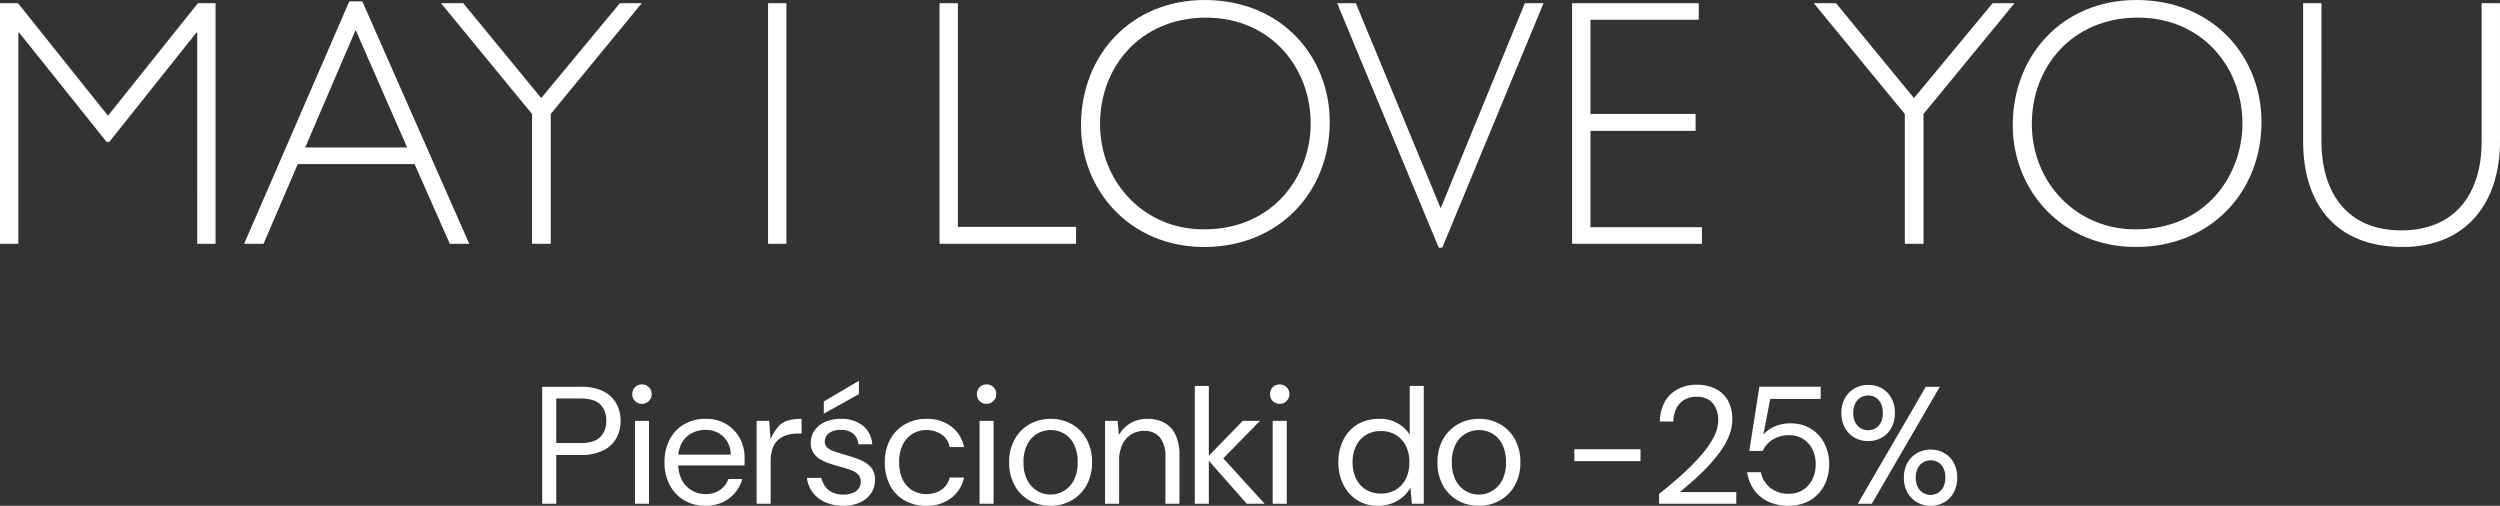
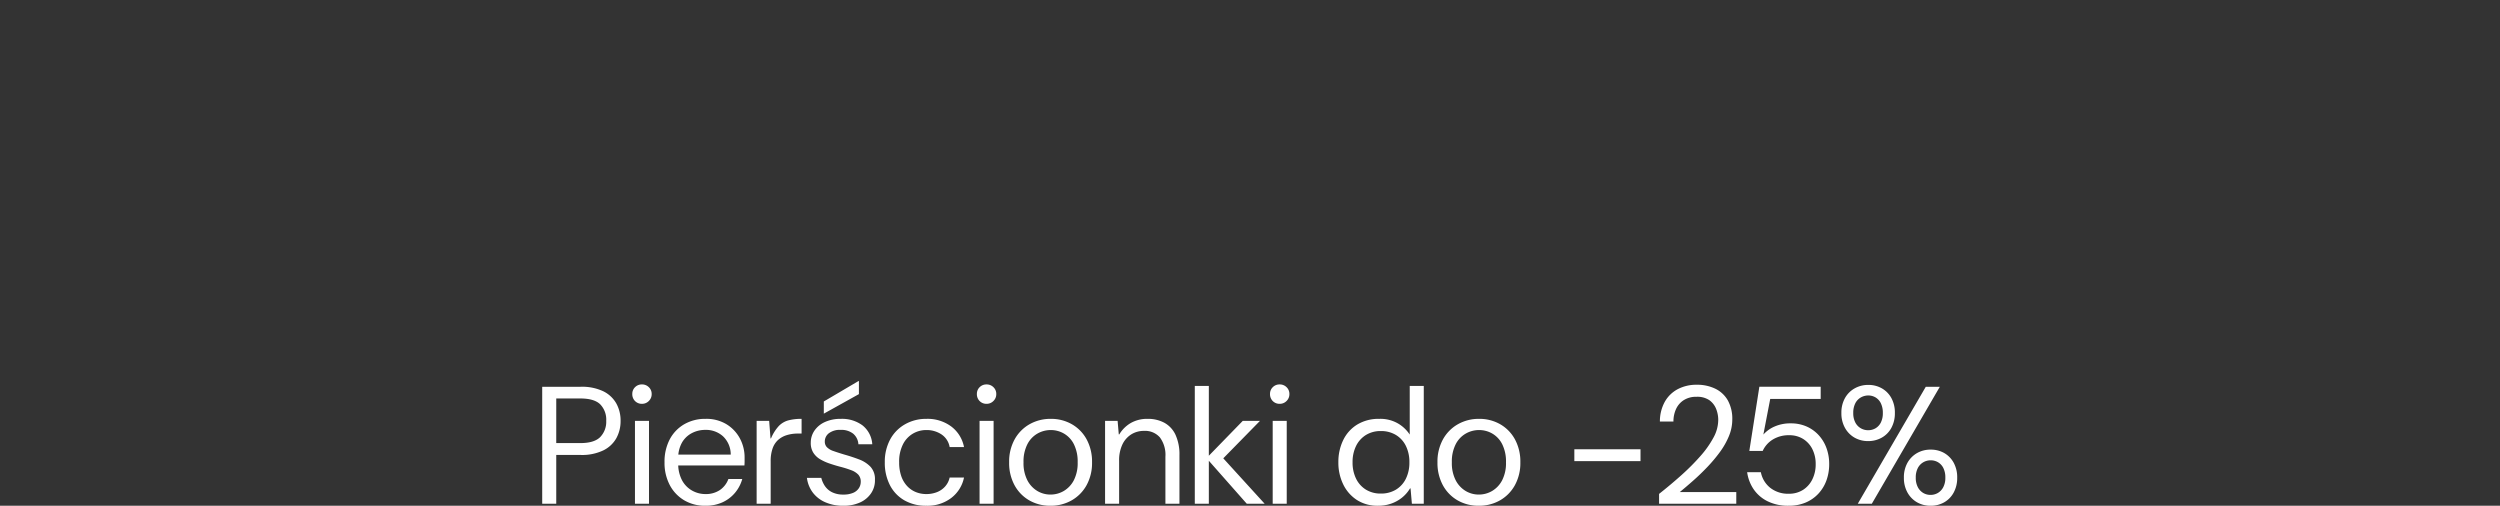
<svg xmlns="http://www.w3.org/2000/svg" width="673.17" height="136.185" viewBox="0 0 673.17 136.185">
  <rect x="0" y="0" width="673.17" height="136.185" fill="#333333" stroke="none" />
  <g transform="translate(-8268 -2397.355)">
-     <path d="M-336.158,0h4.94V-56.905h.19l23.56,29.45h.76l23.465-29.45h.19V0h4.94V-64.79h-4.75l-24.225,30.305L-331.312-64.79h-4.845Zm94.05-65.265L-270.418,0h5.225l9.215-21.47h31.445l9.5,21.47h5.225l-28.785-65.265Zm1.71,7.7,13.87,31.635h-27.455Zm22.99-7.22,24.51,29.83V0h5.035V-34.96l24.51-29.83h-5.89l-21.185,25.555L-211.423-64.79Zm88.065,0V0h4.94V-64.79Zm46.17,0V0h36.765V-4.56H-78.233V-64.79Zm71.345-.855c-19.57,0-33.25,14.63-33.25,33.725,0,17.575,13.3,32.775,33.155,32.775,20.14,0,33.82-14.82,33.82-33.63C21.9-50.255,9.072-65.645-11.828-65.645Zm.475,4.75c17.195,0,28.12,13.3,28.12,28.5,0,13.775-9.69,28.5-28.785,28.5-15.58.1-27.93-12.255-27.93-28.4C-39.948-47.6-29.118-60.9-11.353-60.9Zm62.6,61.94h.95L79.467-64.79H74.432L51.822-9.69h-.1l-22.8-55.1H23.892ZM87.162-64.79V0h34.96V-4.465H92.1V-30.4h28.31v-4.56H92.1V-60.325h29.165V-64.79Zm65.075,0,24.51,29.83V0h5.035V-34.96l24.51-29.83H200.4L179.217-39.235,158.222-64.79Zm86.83-.855c-19.57,0-33.25,14.63-33.25,33.725,0,17.575,13.3,32.775,33.155,32.775,20.14,0,33.82-14.82,33.82-33.63C272.793-50.255,259.967-65.645,239.068-65.645Zm.475,4.75c17.2,0,28.12,13.3,28.12,28.5,0,13.775-9.69,28.5-28.785,28.5-15.58.1-27.93-12.255-27.93-28.4C210.948-47.6,221.778-60.9,239.543-60.9ZM284-64.79v37.145c0,17.1,8.93,28.5,26.79,28.5,17.29,0,26.22-12.065,26.22-28.405V-64.79h-4.94v37.24c0,14.06-7.125,23.94-21.66,23.94-14.25,0-21.47-9.785-21.47-23.94V-64.79Z" transform="translate(8604.157 2463)" fill="#fff" />
    <path d="M-190.238,0V-31.5h10.35a13.32,13.32,0,0,1,6.1,1.215A8.119,8.119,0,0,1-170.28-27a9.489,9.489,0,0,1,1.148,4.68,9.547,9.547,0,0,1-1.125,4.635,8.085,8.085,0,0,1-3.51,3.307,13.256,13.256,0,0,1-6.12,1.238h-6.57V0Zm3.78-16.335h6.48q3.735,0,5.355-1.62A5.9,5.9,0,0,0-173-22.32a5.928,5.928,0,0,0-1.62-4.455q-1.62-1.575-5.355-1.575h-6.48ZM-165.262,0V-22.32h3.78V0Zm1.89-26.91a2.532,2.532,0,0,1-1.867-.743,2.589,2.589,0,0,1-.742-1.912,2.478,2.478,0,0,1,.742-1.823,2.532,2.532,0,0,1,1.867-.742,2.553,2.553,0,0,1,1.845.742,2.494,2.494,0,0,1,.765,1.868,2.514,2.514,0,0,1-.765,1.845A2.514,2.514,0,0,1-163.372-26.91ZM-146.318.54a10.933,10.933,0,0,1-5.67-1.463,10.345,10.345,0,0,1-3.893-4.095A12.763,12.763,0,0,1-157.3-11.16a12.9,12.9,0,0,1,1.395-6.165A10.179,10.179,0,0,1-152.01-21.4a11.231,11.231,0,0,1,5.783-1.462A10.4,10.4,0,0,1-140.6-21.4a10.006,10.006,0,0,1,3.6,3.825,10.778,10.778,0,0,1,1.26,5.152v.968q0,.518-.045,1.148h-18.675V-13.23h14.985a6.74,6.74,0,0,0-2.048-4.905,6.818,6.818,0,0,0-4.792-1.755,7.766,7.766,0,0,0-3.6.855A6.564,6.564,0,0,0-152.6-16.47a8.274,8.274,0,0,0-1.012,4.275v1.26A9.377,9.377,0,0,0-152.573-6.3a6.911,6.911,0,0,0,2.723,2.768,7.264,7.264,0,0,0,3.533.922A6.763,6.763,0,0,0-142.4-3.69a6.156,6.156,0,0,0,2.295-2.97h3.735a9.9,9.9,0,0,1-1.935,3.69A9.668,9.668,0,0,1-141.66-.405,10.8,10.8,0,0,1-146.318.54ZM-132.5,0V-22.32h3.375l.36,4.725h.135a11.494,11.494,0,0,1,2.092-3.33,5.649,5.649,0,0,1,2.588-1.53,13.642,13.642,0,0,1,3.555-.405v3.96h-.99a9.865,9.865,0,0,0-3.082.45,6.181,6.181,0,0,0-2.317,1.327,5.568,5.568,0,0,0-1.44,2.3,10.187,10.187,0,0,0-.495,3.352V0Zm23.31.54a11.816,11.816,0,0,1-4.77-.923,8.375,8.375,0,0,1-3.4-2.61,8.326,8.326,0,0,1-1.6-3.982h3.87a6.876,6.876,0,0,0,.945,2.16,5.013,5.013,0,0,0,1.912,1.688,6.558,6.558,0,0,0,3.083.653,6.424,6.424,0,0,0,2.655-.473,3.413,3.413,0,0,0,1.53-1.26,3.115,3.115,0,0,0,.5-1.688,2.772,2.772,0,0,0-.653-1.935,4.992,4.992,0,0,0-1.935-1.215,27.492,27.492,0,0,0-3.037-.945q-1.35-.36-2.745-.833a13.612,13.612,0,0,1-2.543-1.147,5.446,5.446,0,0,1-1.845-1.755,4.881,4.881,0,0,1-.7-2.7,5.69,5.69,0,0,1,.99-3.263,6.769,6.769,0,0,1,2.813-2.317,10.031,10.031,0,0,1,4.3-.855,9.259,9.259,0,0,1,5.827,1.755,7.057,7.057,0,0,1,2.632,5.085H-105.1a4.02,4.02,0,0,0-1.417-2.858,5.138,5.138,0,0,0-3.353-1.013,4.9,4.9,0,0,0-3.173.9,2.79,2.79,0,0,0-1.1,2.25,2.135,2.135,0,0,0,.563,1.507,4.376,4.376,0,0,0,1.755,1.035q1.193.428,2.993.968,2.07.585,3.938,1.3a8.191,8.191,0,0,1,3.06,1.98,4.837,4.837,0,0,1,1.192,3.465,6.156,6.156,0,0,1-1.012,3.623,7.076,7.076,0,0,1-2.97,2.5A10.647,10.647,0,0,1-109.192.54Zm-5.22-24.8V-27.54l9.315-5.49h.135v3.51ZM-86.782.54a11.627,11.627,0,0,1-5.94-1.463,9.95,9.95,0,0,1-3.893-4.095,13.106,13.106,0,0,1-1.373-6.143,12.6,12.6,0,0,1,1.44-6.143A10.314,10.314,0,0,1-92.542-21.4a11.421,11.421,0,0,1,5.76-1.462,10.7,10.7,0,0,1,6.705,2.07,9.056,9.056,0,0,1,3.42,5.535h-3.87a5.13,5.13,0,0,0-2.205-3.42,7.209,7.209,0,0,0-4.1-1.17,7.088,7.088,0,0,0-3.555.945,6.988,6.988,0,0,0-2.7,2.88,10.227,10.227,0,0,0-1.035,4.86,11.168,11.168,0,0,0,.563,3.713A7.492,7.492,0,0,0-91.98-4.77a6.575,6.575,0,0,0,2.34,1.62,7.392,7.392,0,0,0,2.813.54,7.748,7.748,0,0,0,2.88-.518,5.728,5.728,0,0,0,2.205-1.53,5.321,5.321,0,0,0,1.215-2.407h3.87a9.207,9.207,0,0,1-3.42,5.49A10.54,10.54,0,0,1-86.782.54ZM-72.472,0V-22.32h3.78V0Zm1.89-26.91a2.532,2.532,0,0,1-1.868-.743,2.589,2.589,0,0,1-.743-1.912,2.478,2.478,0,0,1,.743-1.823,2.532,2.532,0,0,1,1.868-.742,2.553,2.553,0,0,1,1.845.742,2.494,2.494,0,0,1,.765,1.868,2.514,2.514,0,0,1-.765,1.845A2.514,2.514,0,0,1-70.582-26.91ZM-53.392.54A11.223,11.223,0,0,1-59.062-.9a10.4,10.4,0,0,1-3.983-4.073,12.54,12.54,0,0,1-1.463-6.188,12.387,12.387,0,0,1,1.485-6.187,10.512,10.512,0,0,1,4.028-4.073A11.347,11.347,0,0,1-53.3-22.86a11.223,11.223,0,0,1,5.67,1.44,10.4,10.4,0,0,1,3.983,4.073,12.54,12.54,0,0,1,1.462,6.187,12.387,12.387,0,0,1-1.485,6.188A10.512,10.512,0,0,1-47.7-.9,11.347,11.347,0,0,1-53.392.54Zm0-3.015a7.043,7.043,0,0,0,3.6-.968,7.177,7.177,0,0,0,2.7-2.88,10.091,10.091,0,0,0,1.035-4.838,10.418,10.418,0,0,0-1.013-4.86,6.848,6.848,0,0,0-2.678-2.88,7.088,7.088,0,0,0-3.555-.945,7.212,7.212,0,0,0-3.577.945A6.94,6.94,0,0,0-59.6-16.02a10.228,10.228,0,0,0-1.035,4.86A10.091,10.091,0,0,0-59.6-6.323a7.231,7.231,0,0,0,2.678,2.88A6.842,6.842,0,0,0-53.392-2.475ZM-38.677,0V-22.32H-35.3l.315,3.645h.135a8.728,8.728,0,0,1,3.083-3.06A8.852,8.852,0,0,1-27.2-22.86,9.236,9.236,0,0,1-22.7-21.8a7.08,7.08,0,0,1,2.993,3.24,12.628,12.628,0,0,1,1.058,5.513V0h-3.78V-12.645a7.908,7.908,0,0,0-1.485-5.22,5.288,5.288,0,0,0-4.275-1.755,6.345,6.345,0,0,0-3.442.945,6.529,6.529,0,0,0-2.385,2.722,9.857,9.857,0,0,0-.877,4.388V0ZM-.517,0-11.362-12.285-1.6-22.32H3.038L-8.122-10.935v-2.7L4.3,0Zm-14,0V-31.725h3.78V0ZM6.458,0V-22.32h3.78V0Zm1.89-26.91a2.532,2.532,0,0,1-1.868-.743,2.589,2.589,0,0,1-.742-1.912,2.478,2.478,0,0,1,.742-1.823,2.532,2.532,0,0,1,1.868-.742,2.553,2.553,0,0,1,1.845.742,2.494,2.494,0,0,1,.765,1.868,2.514,2.514,0,0,1-.765,1.845A2.514,2.514,0,0,1,8.348-26.91ZM34.808.54a10.161,10.161,0,0,1-5.67-1.553,10.367,10.367,0,0,1-3.69-4.208,13.284,13.284,0,0,1-1.305-5.94,13.388,13.388,0,0,1,1.305-5.985,10,10,0,0,1,3.78-4.185,11.076,11.076,0,0,1,5.94-1.53A9.493,9.493,0,0,1,40.23-21.6a9.476,9.476,0,0,1,3.128,2.97v-13.1h3.78V0h-3.2l-.36-4.14h-.135a9.4,9.4,0,0,1-2.2,2.52,9.888,9.888,0,0,1-2.925,1.6A10.631,10.631,0,0,1,34.808.54Zm.765-3.285A7.662,7.662,0,0,0,39.645-3.8,7.081,7.081,0,0,0,42.323-6.75a9.743,9.743,0,0,0,.945-4.41,9.743,9.743,0,0,0-.945-4.41,7.081,7.081,0,0,0-2.678-2.947,7.662,7.662,0,0,0-4.072-1.058,7.459,7.459,0,0,0-4.005,1.058,7.13,7.13,0,0,0-2.655,2.947,9.743,9.743,0,0,0-.945,4.41,9.743,9.743,0,0,0,.945,4.41A7.13,7.13,0,0,0,31.568-3.8,7.459,7.459,0,0,0,35.573-2.745ZM61.943.54A11.223,11.223,0,0,1,56.273-.9,10.4,10.4,0,0,1,52.29-4.973a12.54,12.54,0,0,1-1.462-6.188,12.387,12.387,0,0,1,1.485-6.187A10.512,10.512,0,0,1,56.34-21.42a11.347,11.347,0,0,1,5.692-1.44,11.223,11.223,0,0,1,5.67,1.44,10.4,10.4,0,0,1,3.982,4.073,12.54,12.54,0,0,1,1.462,6.187,12.387,12.387,0,0,1-1.485,6.188A10.512,10.512,0,0,1,67.635-.9,11.347,11.347,0,0,1,61.943.54Zm0-3.015a7.043,7.043,0,0,0,3.6-.968,7.177,7.177,0,0,0,2.7-2.88,10.091,10.091,0,0,0,1.035-4.838,10.418,10.418,0,0,0-1.012-4.86,6.848,6.848,0,0,0-2.678-2.88,7.088,7.088,0,0,0-3.555-.945,7.212,7.212,0,0,0-3.577.945,6.94,6.94,0,0,0-2.722,2.88A10.228,10.228,0,0,0,54.7-11.16a10.091,10.091,0,0,0,1.035,4.838,7.231,7.231,0,0,0,2.678,2.88A6.842,6.842,0,0,0,61.943-2.475Zm25.74-9V-14.67H105.5v3.195ZM110.5,0V-2.655q3.195-2.52,6.053-5.085a60.31,60.31,0,0,0,5.085-5.108,26.211,26.211,0,0,0,3.51-4.973,10.021,10.021,0,0,0,1.283-4.68,8,8,0,0,0-.585-3.083A5.323,5.323,0,0,0,124.02-27.9a5.761,5.761,0,0,0-3.443-.9,6.149,6.149,0,0,0-3.465.922,5.609,5.609,0,0,0-2.07,2.43,8,8,0,0,0-.675,3.307h-3.645a10.837,10.837,0,0,1,1.327-5.333,8.6,8.6,0,0,1,3.51-3.4,10.722,10.722,0,0,1,5.063-1.17,11.225,11.225,0,0,1,5,1.057,7.817,7.817,0,0,1,3.375,3.128,10.184,10.184,0,0,1,1.215,5.22,11.592,11.592,0,0,1-.9,4.41,20.25,20.25,0,0,1-2.43,4.3A40.337,40.337,0,0,1,123.5-9.9q-1.845,1.935-3.78,3.645T116.077-3.15h15.21V0Zm34.875.54a12.438,12.438,0,0,1-5.625-1.193,9.74,9.74,0,0,1-3.78-3.24,10.719,10.719,0,0,1-1.755-4.612h3.69a7.069,7.069,0,0,0,2.52,4.207,7.7,7.7,0,0,0,4.995,1.6,6.922,6.922,0,0,0,3.87-1.058,7,7,0,0,0,2.5-2.857,9.018,9.018,0,0,0,.878-4.005,8.858,8.858,0,0,0-.9-4.1,6.809,6.809,0,0,0-2.5-2.745,6.9,6.9,0,0,0-3.713-.99,8.148,8.148,0,0,0-4.455,1.17,6.984,6.984,0,0,0-2.7,3.06h-3.6l2.7-17.28h16.515v3.285h-13.59l-1.845,9.585a8.559,8.559,0,0,1,3.015-2.16,10.494,10.494,0,0,1,4.365-.855,10.385,10.385,0,0,1,4.23.833A9.732,9.732,0,0,1,153.45-18.5a10.406,10.406,0,0,1,2.115,3.487,12.4,12.4,0,0,1,.742,4.343,12.8,12.8,0,0,1-.72,4.32,10.429,10.429,0,0,1-2.137,3.578,9.956,9.956,0,0,1-3.443,2.43A11.559,11.559,0,0,1,145.372.54ZM164,0l18.315-31.5h3.78L167.783,0Zm19.62.54a7.234,7.234,0,0,1-3.645-.923,6.822,6.822,0,0,1-2.587-2.633,8,8,0,0,1-.967-4,7.966,7.966,0,0,1,.967-4.028,6.865,6.865,0,0,1,2.587-2.61,7.234,7.234,0,0,1,3.645-.922,7.2,7.2,0,0,1,3.667.922,6.754,6.754,0,0,1,2.542,2.61,8.118,8.118,0,0,1,.945,4.028,8.15,8.15,0,0,1-.945,4,6.667,6.667,0,0,1-2.565,2.633A7.234,7.234,0,0,1,183.622.54Zm-.045-2.925a3.9,3.9,0,0,0,1.98-.517,3.859,3.859,0,0,0,1.462-1.553,5.318,5.318,0,0,0,.563-2.565,5.612,5.612,0,0,0-.54-2.61,3.714,3.714,0,0,0-1.44-1.552,3.9,3.9,0,0,0-1.98-.518,3.94,3.94,0,0,0-1.958.518A3.809,3.809,0,0,0,180.18-9.63a5.423,5.423,0,0,0-.562,2.61,5.318,5.318,0,0,0,.563,2.565A3.859,3.859,0,0,0,181.643-2.9,3.818,3.818,0,0,0,183.577-2.385Zm-16.785-14.49a7.234,7.234,0,0,1-3.645-.922,6.822,6.822,0,0,1-2.587-2.632,8,8,0,0,1-.967-4.005,7.966,7.966,0,0,1,.967-4.028,6.817,6.817,0,0,1,2.61-2.61A7.359,7.359,0,0,1,166.837-32a7.234,7.234,0,0,1,3.645.923,6.706,6.706,0,0,1,2.565,2.61,8.118,8.118,0,0,1,.945,4.028,8.15,8.15,0,0,1-.945,4.005A6.622,6.622,0,0,1,170.46-17.8,7.359,7.359,0,0,1,166.792-16.875Zm0-2.925a3.9,3.9,0,0,0,1.98-.517,3.714,3.714,0,0,0,1.44-1.552,5.5,5.5,0,0,0,.54-2.565,5.753,5.753,0,0,0-.54-2.632,3.688,3.688,0,0,0-1.44-1.575,3.818,3.818,0,0,0-1.935-.517,4.066,4.066,0,0,0-1.98.517,3.736,3.736,0,0,0-1.508,1.575,5.559,5.559,0,0,0-.562,2.632,5.318,5.318,0,0,0,.563,2.565,3.809,3.809,0,0,0,1.485,1.552A3.94,3.94,0,0,0,166.792-19.8Z" transform="translate(8604.237 2533)" fill="#fff" />
  </g>
</svg>